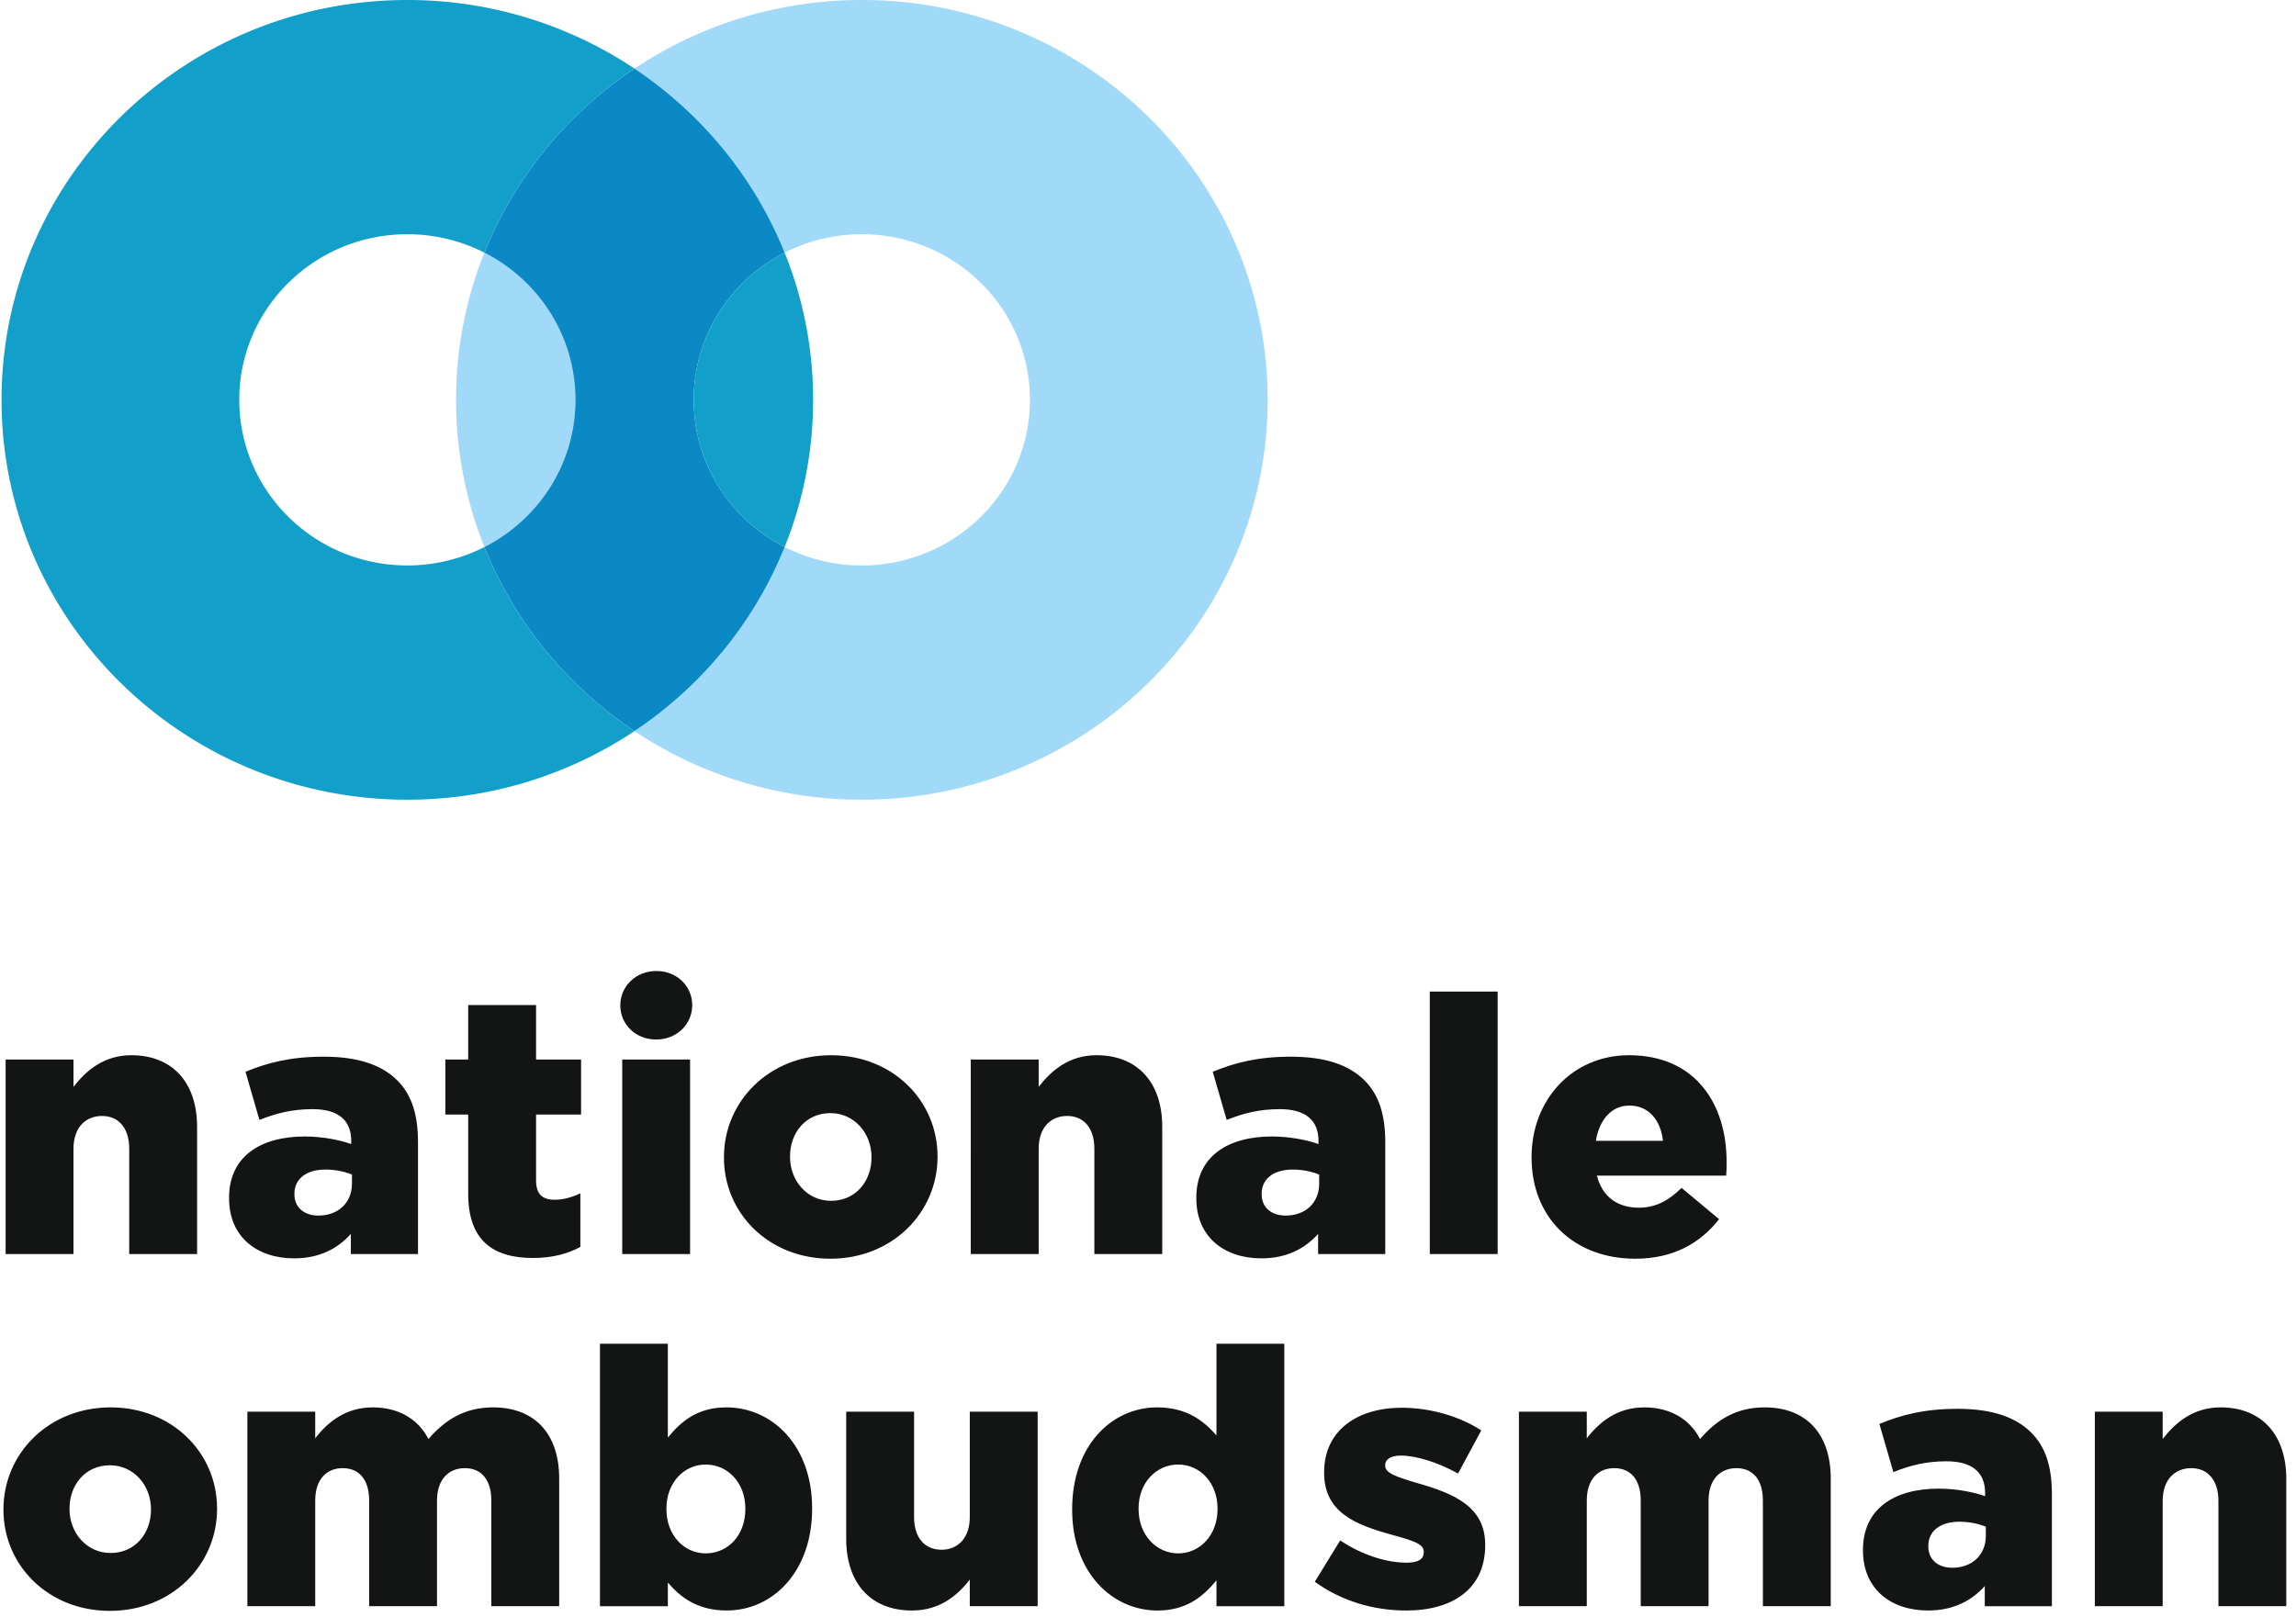
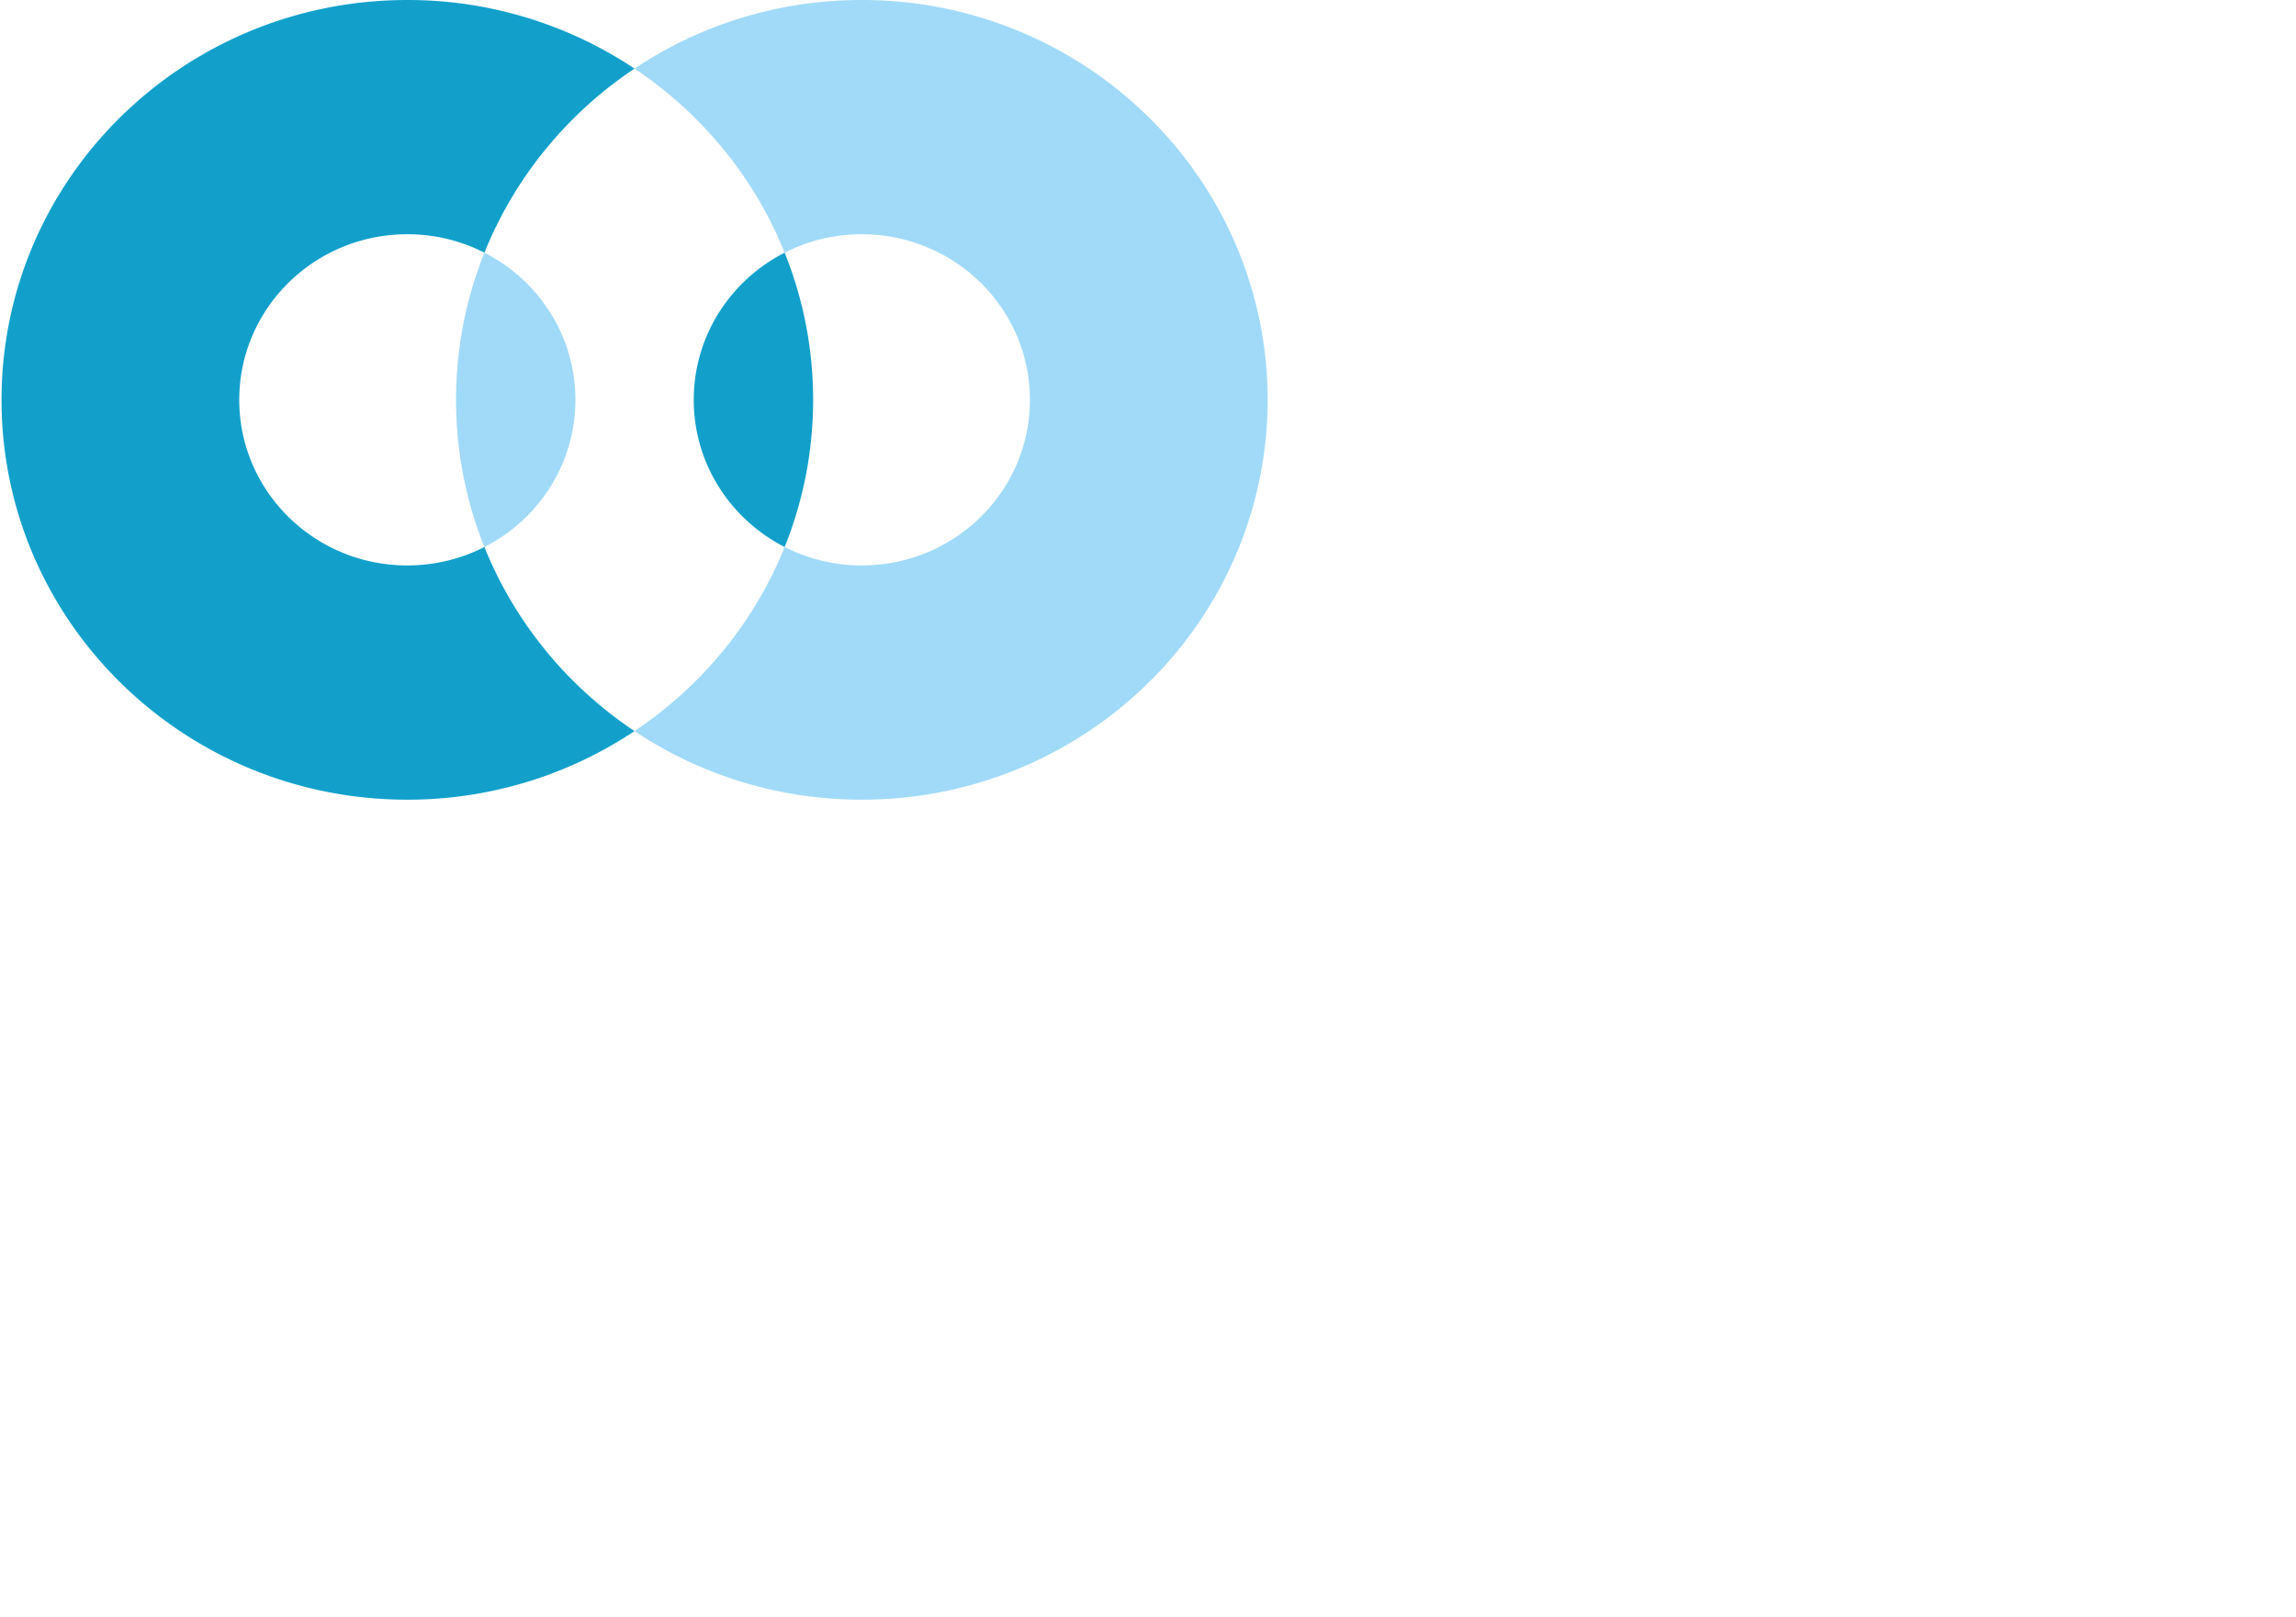
<svg xmlns="http://www.w3.org/2000/svg" width="176" height="124" fill="none">
-   <path fill="#131514" fill-rule="evenodd" d="M.432 81.234h5.201v2.095c.96-1.24 2.327-2.426 4.436-2.426 3.148 0 5.039 2.097 5.039 5.486v9.759H9.905V88.07c0-1.627-.848-2.51-2.08-2.51-1.261 0-2.192.883-2.192 2.51v8.077H.432V81.234ZM17.559 91.874v-.055c0-3.087 2.328-4.686 5.805-4.686 1.368 0 2.71.276 3.56.58v-.25c0-1.543-.959-2.425-2.958-2.425-1.56 0-2.765.304-4.08.827l-1.067-3.693c1.67-.69 3.449-1.157 5.995-1.157 2.657 0 4.457.64 5.641 1.818 1.116 1.11 1.587 2.648 1.587 4.741v8.574h-5.147v-1.544c-1.013 1.13-2.409 1.873-4.354 1.873-2.819 0-4.982-1.625-4.982-4.603Zm9.42-1.13v-.69c-.521-.22-1.262-.385-2.027-.385-1.507 0-2.383.745-2.383 1.846v.055c0 1.02.768 1.628 1.834 1.628 1.506 0 2.575-.965 2.575-2.454ZM35.89 91.515v-6.063h-1.752v-4.218h1.751v-4.181h5.203v4.181h3.45v4.218h-3.45v5.045c0 1.047.465 1.487 1.425 1.487.684 0 1.341-.192 1.971-.495v4.108c-.932.522-2.164.853-3.616.853-3.12 0-4.983-1.377-4.983-4.935ZM47.696 96.148h5.203V81.234h-5.203v14.914ZM55.495 88.76v-.054c0-4.247 3.449-7.803 8.214-7.803 4.737 0 8.158 3.501 8.158 7.746v.057c0 4.243-3.45 7.799-8.213 7.799-4.736 0-8.16-3.5-8.16-7.744Zm11.31 0v-.054c0-1.82-1.317-3.365-3.15-3.365-1.89 0-3.095 1.517-3.095 3.308v.057c0 1.818 1.313 3.36 3.149 3.36 1.889 0 3.096-1.514 3.096-3.305ZM74.415 81.234h5.204v2.095c.958-1.24 2.326-2.426 4.435-2.426 3.149 0 5.038 2.097 5.038 5.486v9.759h-5.204V88.07c0-1.627-.849-2.51-2.079-2.51-1.26 0-2.19.883-2.19 2.51v8.077h-5.204V81.234ZM91.704 91.874v-.055c0-3.087 2.326-4.686 5.803-4.686 1.368 0 2.711.276 3.562.58v-.25c0-1.543-.96-2.425-2.958-2.425-1.562 0-2.768.304-4.08.827l-1.069-3.693c1.671-.69 3.45-1.157 5.996-1.157 2.656 0 4.456.64 5.639 1.818 1.117 1.11 1.59 2.648 1.59 4.741v8.574h-5.148v-1.544c-1.012 1.13-2.41 1.873-4.353 1.873-2.822 0-4.982-1.625-4.982-4.603Zm9.418-1.13v-.69c-.521-.22-1.26-.385-2.026-.385-1.506 0-2.383.745-2.383 1.846v.055c0 1.02.768 1.628 1.835 1.628 1.506 0 2.574-.965 2.574-2.454ZM109.601 96.148h5.201V76.024h-5.201v20.124ZM117.402 88.76v-.054c0-4.357 3.093-7.803 7.475-7.803 5.12 0 7.475 3.776 7.475 8.16 0 .33 0 .716-.03 1.073h-9.91c.412 1.627 1.588 2.456 3.203 2.456 1.232 0 2.219-.47 3.287-1.517l2.875 2.398c-1.425 1.818-3.479 3.032-6.434 3.032-4.656 0-7.941-3.115-7.941-7.744Zm10.075-1.296c-.192-1.654-1.149-2.701-2.573-2.701-1.37 0-2.3 1.075-2.574 2.7h5.147ZM18.962 108.234h5.201v2.04c.959-1.241 2.327-2.371 4.408-2.371 1.971 0 3.479.883 4.273 2.426 1.286-1.489 2.79-2.426 4.954-2.426 3.15 0 5.066 1.985 5.066 5.459v9.784h-5.202v-8.103c0-1.628-.795-2.481-2.027-2.481-1.232 0-2.136.853-2.136 2.481v8.103h-5.202v-8.103c0-1.628-.794-2.481-2.026-2.481-1.232 0-2.108.853-2.108 2.481v8.103h-5.201v-14.912ZM51.194 121.328v1.818H45.99v-20.121h5.203v7.193c1.013-1.24 2.271-2.315 4.49-2.315 3.532 0 6.57 2.951 6.57 7.719v.055c0 4.851-3.038 7.799-6.542 7.799-2.247 0-3.561-1.02-4.518-2.148Zm5.94-5.624v-.055c0-1.957-1.342-3.364-3.038-3.364-1.67 0-3.012 1.407-3.012 3.364v.055c0 1.985 1.342 3.392 3.012 3.392 1.696 0 3.039-1.379 3.039-3.392ZM64.866 117.991v-9.757h5.203v8.077c0 1.625.849 2.506 2.107 2.506 1.232 0 2.163-.881 2.163-2.506v-8.077h5.203v14.912h-5.203v-2.04c-.957 1.24-2.327 2.372-4.436 2.372-3.149 0-5.037-2.095-5.037-5.487ZM82.186 115.759v-.055c0-4.851 3.013-7.801 6.516-7.801 2.247 0 3.56 1.02 4.547 2.149v-7.027h5.2v20.121h-5.2v-1.985c-1.015 1.24-2.3 2.317-4.518 2.317-3.504 0-6.545-2.95-6.545-7.719Zm11.144-.055v-.055c0-1.957-1.341-3.364-3.013-3.364-1.67 0-3.039 1.379-3.039 3.364v.055c0 1.985 1.37 3.392 3.04 3.392s3.012-1.407 3.012-3.392ZM100.786 121.273l1.945-3.17c1.698 1.128 3.56 1.707 5.094 1.707.902 0 1.313-.273 1.313-.798v-.055c0-.579-.818-.841-2.383-1.27-2.921-.796-5.255-1.763-5.255-4.768v-.055c0-3.17 2.519-4.933 5.94-4.933 2.164 0 4.41.633 6.107 1.737l-1.781 3.307c-1.532-.855-3.203-1.376-4.381-1.376-.794 0-1.204.302-1.204.714v.056c0 .579.849.854 2.41 1.323 2.93.827 5.256 1.847 5.256 4.74v.056c0 3.28-2.436 4.99-6.052 4.99-2.489 0-4.953-.716-7.009-2.205ZM116.432 108.234h5.203v2.04c.959-1.241 2.327-2.371 4.408-2.371 1.971 0 3.478.883 4.272 2.426 1.286-1.489 2.793-2.426 4.957-2.426 3.147 0 5.064 1.985 5.064 5.459v9.784h-5.202v-8.103c0-1.628-.794-2.481-2.026-2.481-1.232 0-2.137.853-2.137 2.481v8.103h-5.202v-8.103c0-1.628-.793-2.481-2.025-2.481-1.232 0-2.109.853-2.109 2.481v8.103h-5.203v-14.912ZM142.806 118.874v-.055c0-3.087 2.328-4.686 5.803-4.686 1.37 0 2.713.275 3.56.578v-.247c0-1.545-.957-2.428-2.958-2.428-1.559 0-2.764.306-4.077.828l-1.07-3.692c1.672-.69 3.452-1.159 5.998-1.159 2.654 0 4.454.642 5.639 1.82 1.117 1.109 1.588 2.646 1.588 4.742v8.571h-5.146v-1.543c-1.015 1.13-2.41 1.873-4.355 1.873-2.82 0-4.982-1.626-4.982-4.602Zm9.418-1.132v-.688c-.519-.22-1.259-.385-2.026-.385-1.506 0-2.382.744-2.382 1.846v.055c0 1.022.767 1.628 1.834 1.628 1.506 0 2.574-.967 2.574-2.456ZM160.58 108.234h5.2v2.095c.96-1.241 2.33-2.426 4.437-2.426 3.149 0 5.039 2.094 5.039 5.487v9.756h-5.203v-8.075c0-1.626-.849-2.509-2.081-2.509-1.26 0-2.192.883-2.192 2.509v8.075h-5.2v-14.912ZM.265 115.759v-.055c0-4.245 3.449-7.801 8.214-7.801 4.736 0 8.16 3.501 8.16 7.746v.055c0 4.245-3.45 7.801-8.215 7.801-4.737 0-8.16-3.501-8.16-7.746Zm11.308 0v-.055c0-1.818-1.315-3.362-3.149-3.362-1.89 0-3.095 1.516-3.095 3.307v.055c0 1.819 1.315 3.363 3.15 3.363 1.889 0 3.094-1.515 3.094-3.308ZM47.55 77.092v-.018c0-1.43 1.16-2.627 2.764-2.627 1.594 0 2.748 1.178 2.748 2.607v.02c0 1.428-1.162 2.625-2.766 2.625-1.594 0-2.746-1.178-2.746-2.607Z" clip-rule="evenodd" />
  <path fill="#A1DAF8" fill-rule="evenodd" d="M66.065 61.312c-6.458 0-12.457-1.94-17.428-5.26 4.802-3.205 8.646-7.695 11.025-12.974.17-.376.33-.756.485-1.14a12.982 12.982 0 0 0 5.918 1.415c.915 0 1.807-.096 2.669-.275 5.833-1.212 10.216-6.312 10.216-12.421 0-6.112-4.383-11.211-10.216-12.424a13.12 13.12 0 0 0-2.669-.274c-2.134 0-4.146.51-5.918 1.414a30.873 30.873 0 0 0-.485-1.14c-2.378-5.276-6.223-9.768-11.025-12.974C53.608 1.94 59.607 0 66.065 0a31.307 31.307 0 0 1 15.553 4.111c5.67 3.234 10.208 8.18 12.883 14.122 1.711 3.799 2.67 8 2.67 12.424a30.16 30.16 0 0 1-2.67 12.421c-2.675 5.943-7.213 10.887-12.883 14.123a31.306 31.306 0 0 1-15.553 4.11ZM37.133 41.94a30.203 30.203 0 0 1-2.174-11.283c0-3.985.771-7.792 2.174-11.284 4.144 2.11 6.976 6.37 6.976 11.284 0 4.913-2.832 9.172-6.976 11.283Z" clip-rule="evenodd" />
-   <path fill="#0B89C5" fill-rule="evenodd" d="M48.637 56.052c-5.142-3.433-9.185-8.344-11.504-14.112 4.144-2.11 6.976-6.37 6.976-11.283 0-4.914-2.832-9.173-6.976-11.284 2.32-5.77 6.362-10.68 11.504-14.114 4.802 3.206 8.647 7.698 11.025 12.974.17.377.33.756.485 1.14-4.139 2.112-6.968 6.372-6.968 11.284 0 4.909 2.83 9.168 6.968 11.282a31.22 31.22 0 0 1-.485 1.14c-2.38 5.278-6.223 9.768-11.025 12.973Z" clip-rule="evenodd" />
  <path fill="#12A0CB" fill-rule="evenodd" d="M.118 30.657c0 16.93 13.926 30.655 31.106 30.655a31.316 31.316 0 0 0 17.413-5.26c-5.142-3.433-9.185-8.344-11.504-14.112a12.948 12.948 0 0 1-3.24 1.138c-.862.18-1.753.275-2.669.275-7.117 0-12.884-5.685-12.884-12.696 0-7.014 5.767-12.698 12.884-12.698a12.951 12.951 0 0 1 5.91 1.415c2.318-5.77 6.361-10.681 11.503-14.115A31.316 31.316 0 0 0 31.224 0C14.044.001.118 13.727.118 30.658Zm53.061 0c0 4.909 2.83 9.168 6.968 11.282a30.144 30.144 0 0 0 2.183-11.282c0-3.986-.777-7.79-2.183-11.284-4.139 2.112-6.968 6.372-6.968 11.284Z" clip-rule="evenodd" />
</svg>